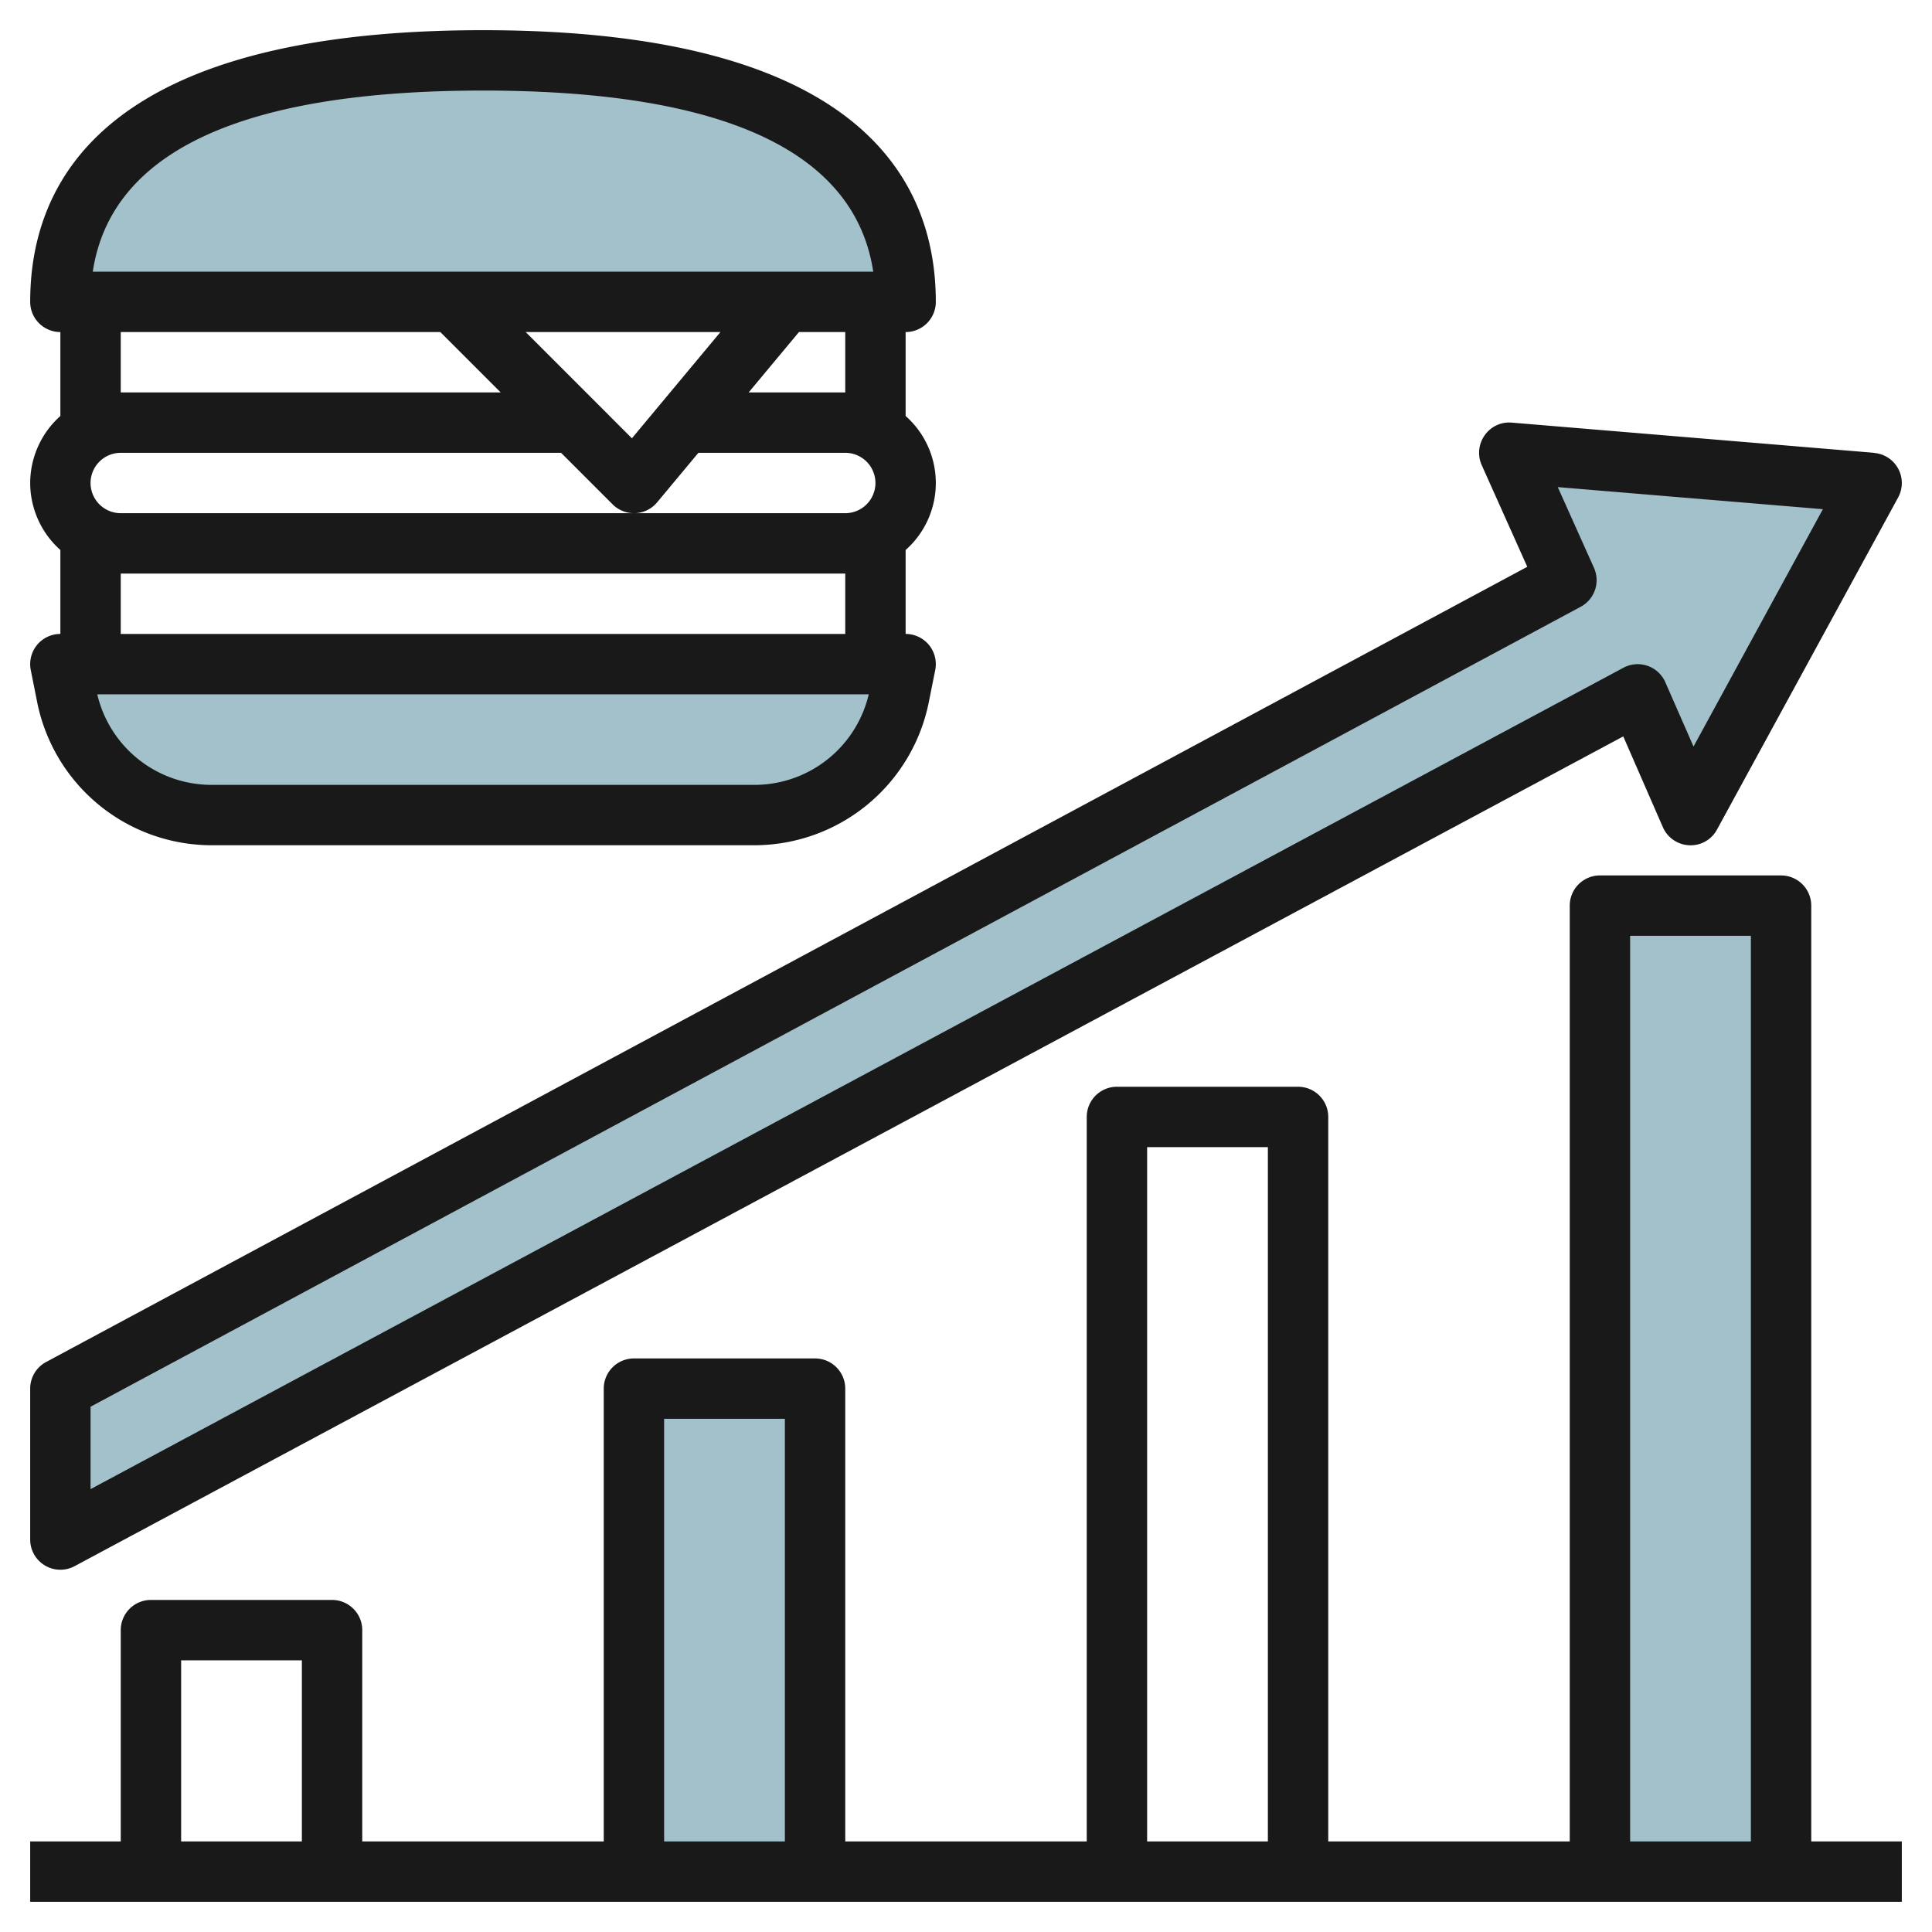
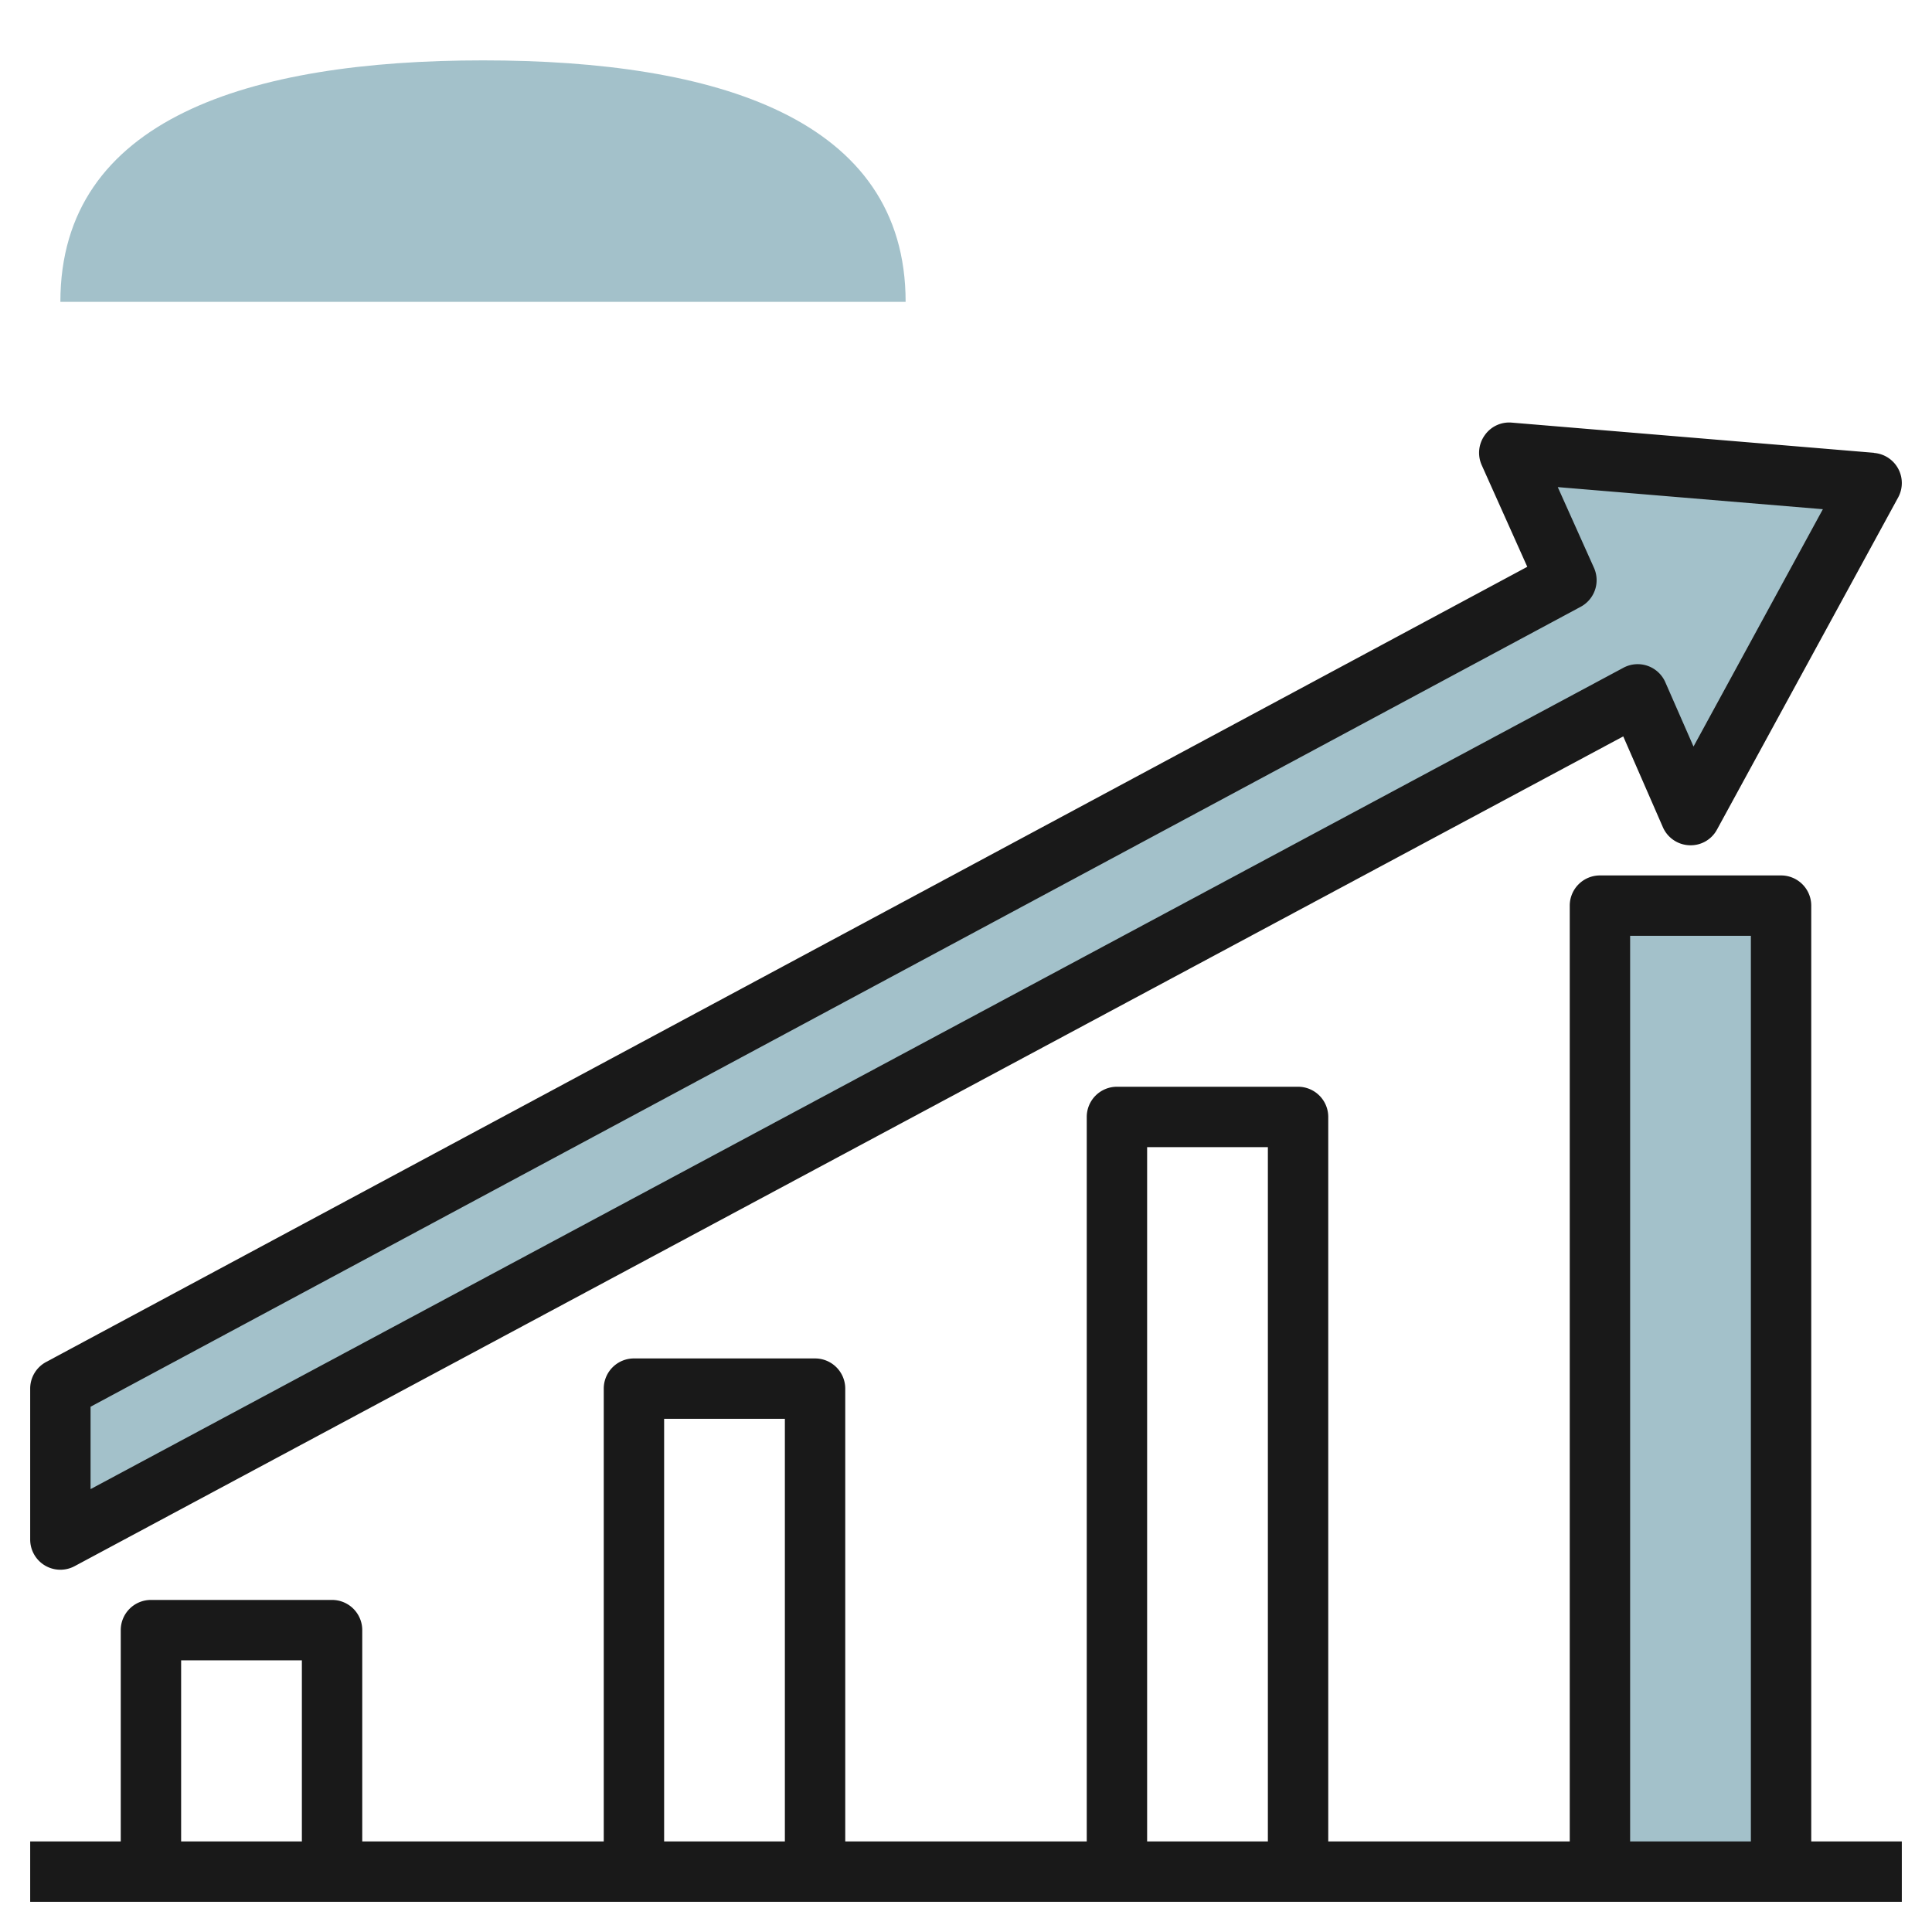
<svg xmlns="http://www.w3.org/2000/svg" id="Layer_3" height="512" viewBox="0 0 64 64" width="512" data-name="Layer 3">
  <g fill="#a3c1ca">
    <path d="m30 10c0-6.075-6.268-8-14-8s-14 1.925-14 8z" />
-     <path d="m2 22h28l-.216 1.078a4.88 4.88 0 0 1 -4.784 3.922h-18a4.88 4.88 0 0 1 -4.785-3.922z" />
    <path d="m59 62v-32h-6v32" />
-     <path d="m27 62v-16h-6v16" />
    <path d="m62 16-6 11-1.75-4-52.25 27.999v-5l49.89-26.779-1.891-4.22z" />
  </g>
  <path d="m60 30a1 1 0 0 0 -1-1h-6a1 1 0 0 0 -1 1v31h-8v-24a1 1 0 0 0 -1-1h-6a1 1 0 0 0 -1 1v24h-8v-15a1 1 0 0 0 -1-1h-6a1 1 0 0 0 -1 1v15h-8v-7a1 1 0 0 0 -1-1h-6a1 1 0 0 0 -1 1v7h-3v2h62v-2h-3zm-6 1h4v30h-4zm-16 7h4v23h-4zm-16 9h4v14h-4zm-16 8h4v6h-4z" fill="#191919" />
  <path d="m62.083 15-12-1a.986.986 0 0 0 -.9.419 1 1 0 0 0 -.1.987l1.51 3.37-49.066 26.342a1 1 0 0 0 -.527.882v5a1 1 0 0 0 1.472.881l51.3-27.487 1.312 3.006a1 1 0 0 0 .873.6.99.99 0 0 0 .921-.52l6-11a1 1 0 0 0 -.8-1.476zm-5.983 9.73-.934-2.13a1 1 0 0 0 -1.388-.48l-50.778 27.209v-2.729l49.363-26.5a1 1 0 0 0 .44-1.289l-1.2-2.675 8.782.732z" fill="#191919" />
-   <path d="m1 16a2.985 2.985 0 0 0 1 2.22v2.78a1 1 0 0 0 -.98 1.2l.215 1.078a5.9 5.9 0 0 0 5.765 4.722h18a5.9 5.9 0 0 0 5.765-4.727l.215-1.073a1 1 0 0 0 -.98-1.2v-2.78a2.964 2.964 0 0 0 0-4.44v-2.78a1 1 0 0 0 1-1c0-4.106-2.6-9-15-9s-15 4.894-15 9a1 1 0 0 0 1 1v2.78a2.985 2.985 0 0 0 -1 2.22zm19.933-1.481-3.519-3.519h6.451zm-.64 2.188a1 1 0 0 0 .707.293h.045a1 1 0 0 0 .723-.359l1.367-1.641h4.865a1 1 0 0 1 0 2h-24a1 1 0 0 1 0-2h14.586zm4.707 9.293h-18a3.889 3.889 0 0 1 -3.778-3h25.556a3.889 3.889 0 0 1 -3.778 3zm3-5h-24v-2h24zm0-8h-3.2l1.666-2h1.534zm-12-10c7.983 0 12.325 2.018 12.927 6h-25.854c.602-3.982 4.944-6 12.927-6zm-12 8h10.586l2 2h-12.586z" fill="#191919" />
</svg>